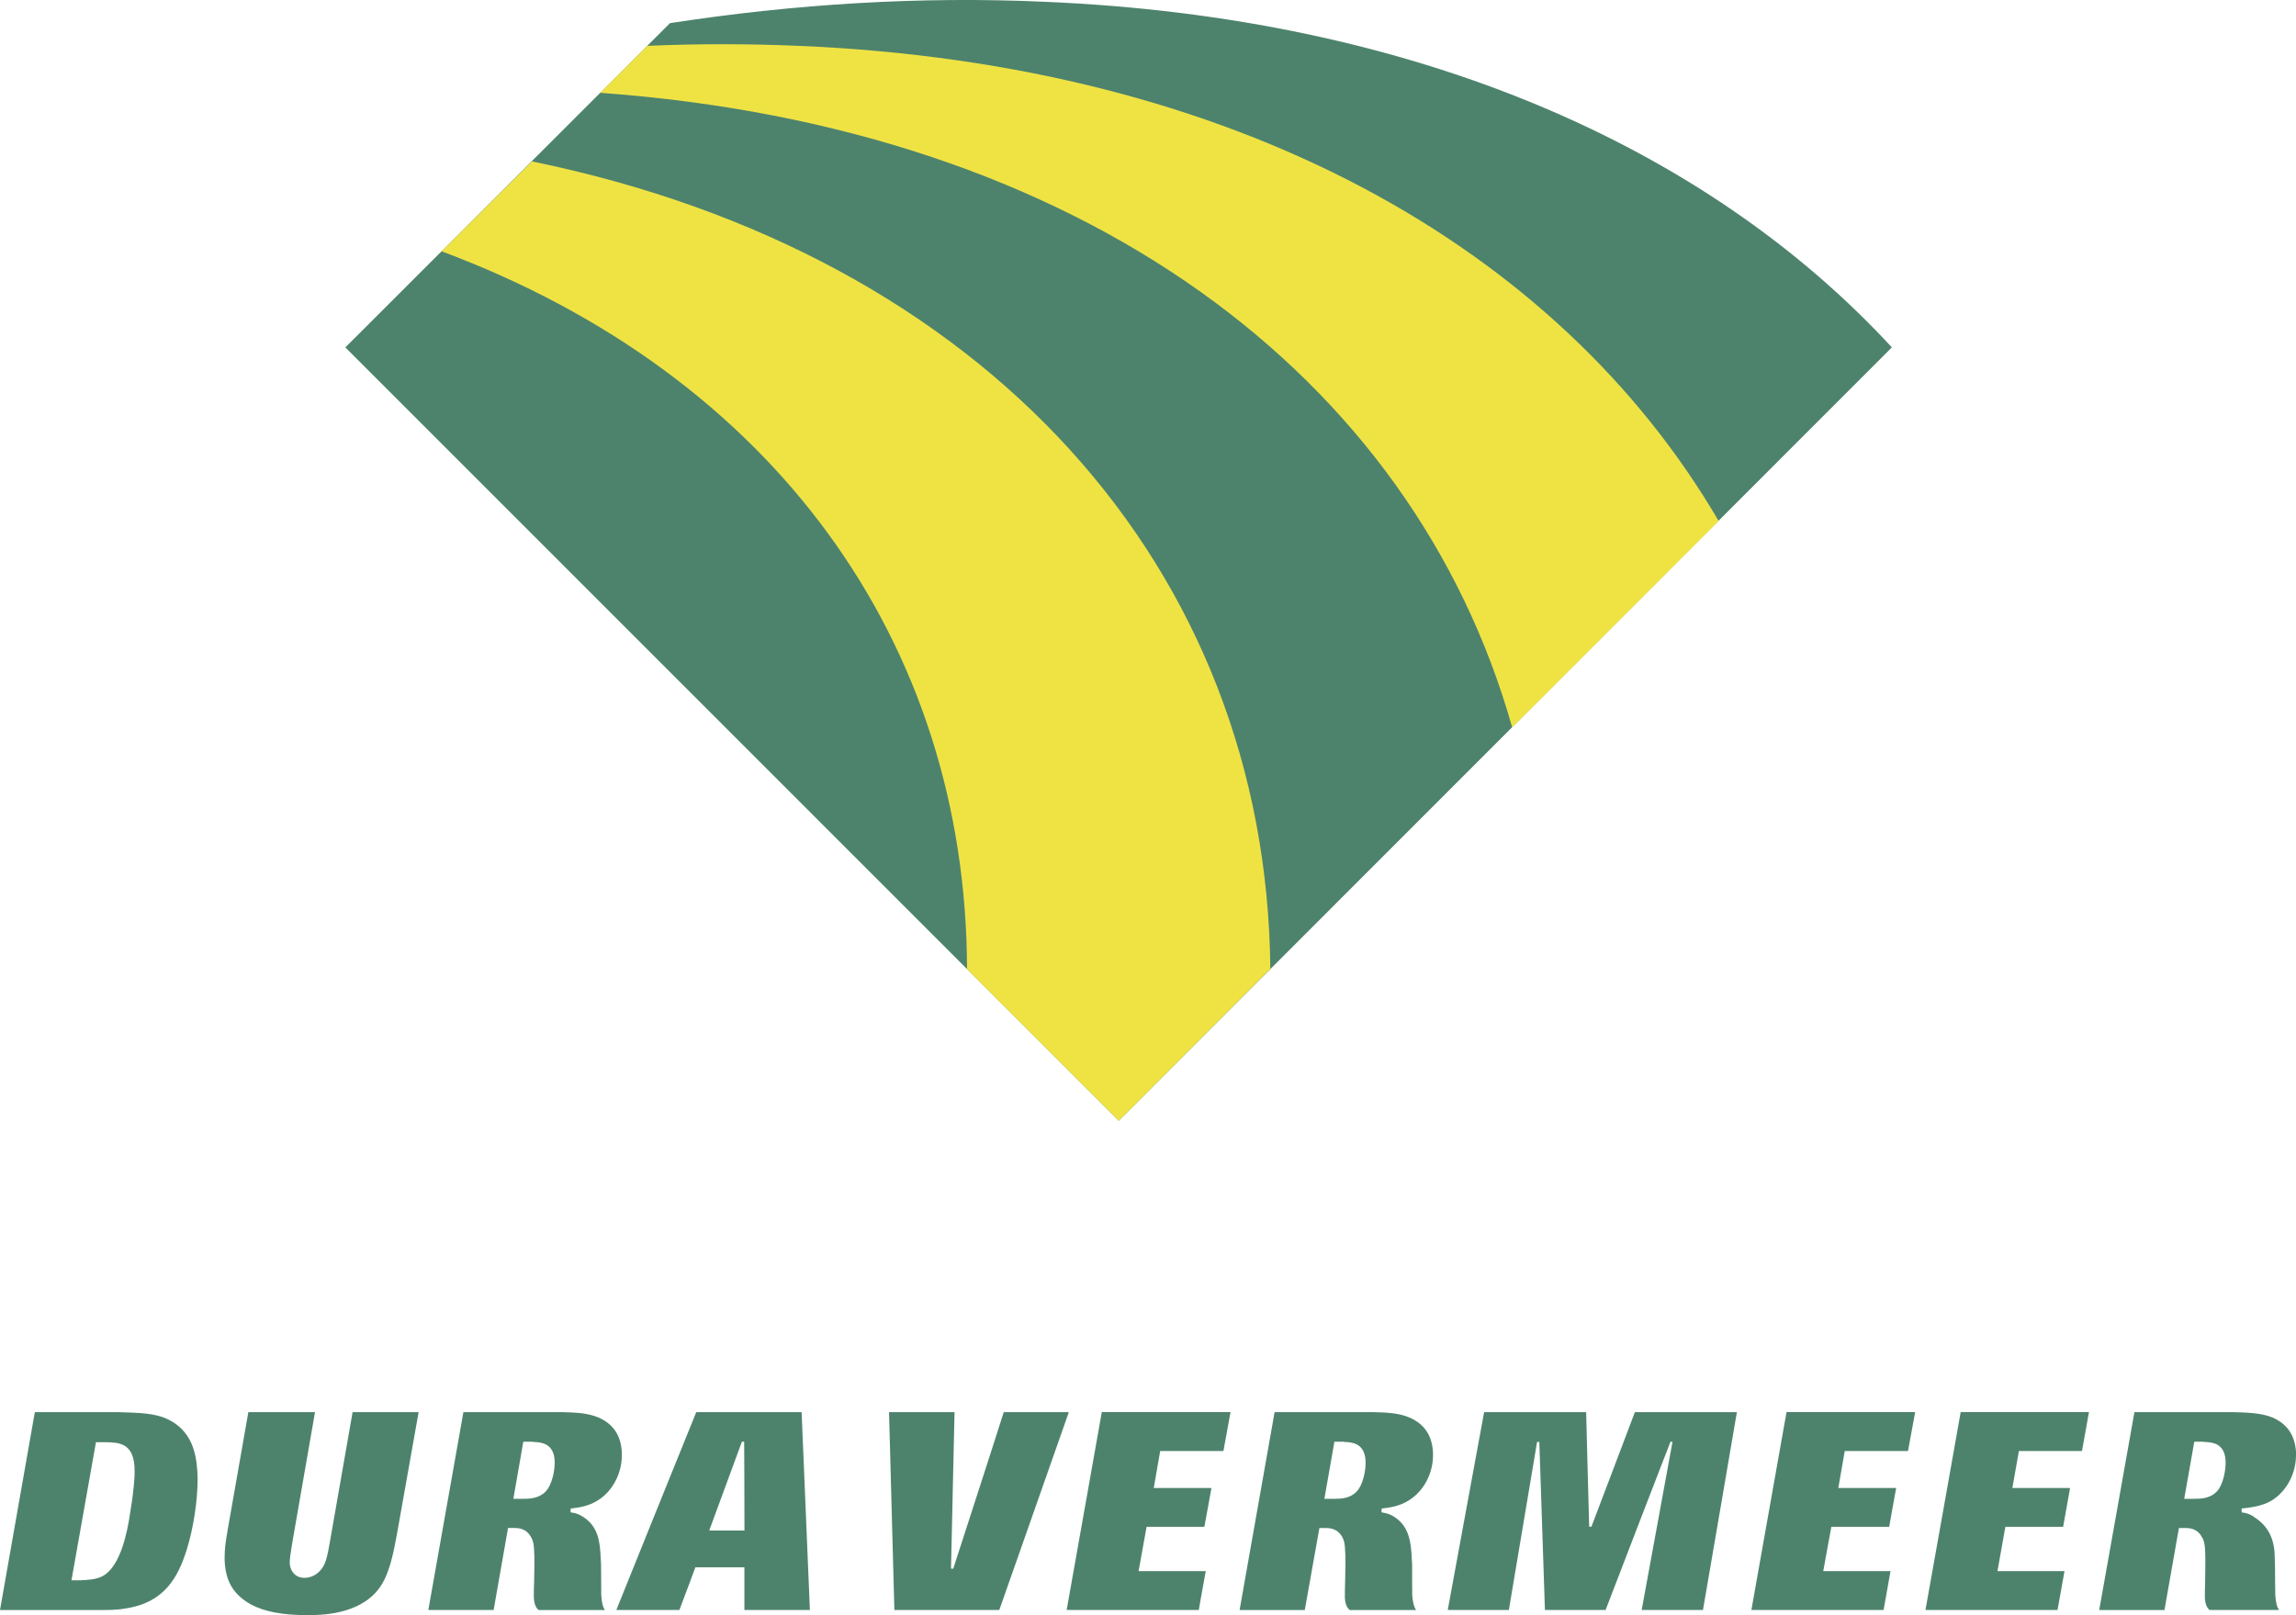
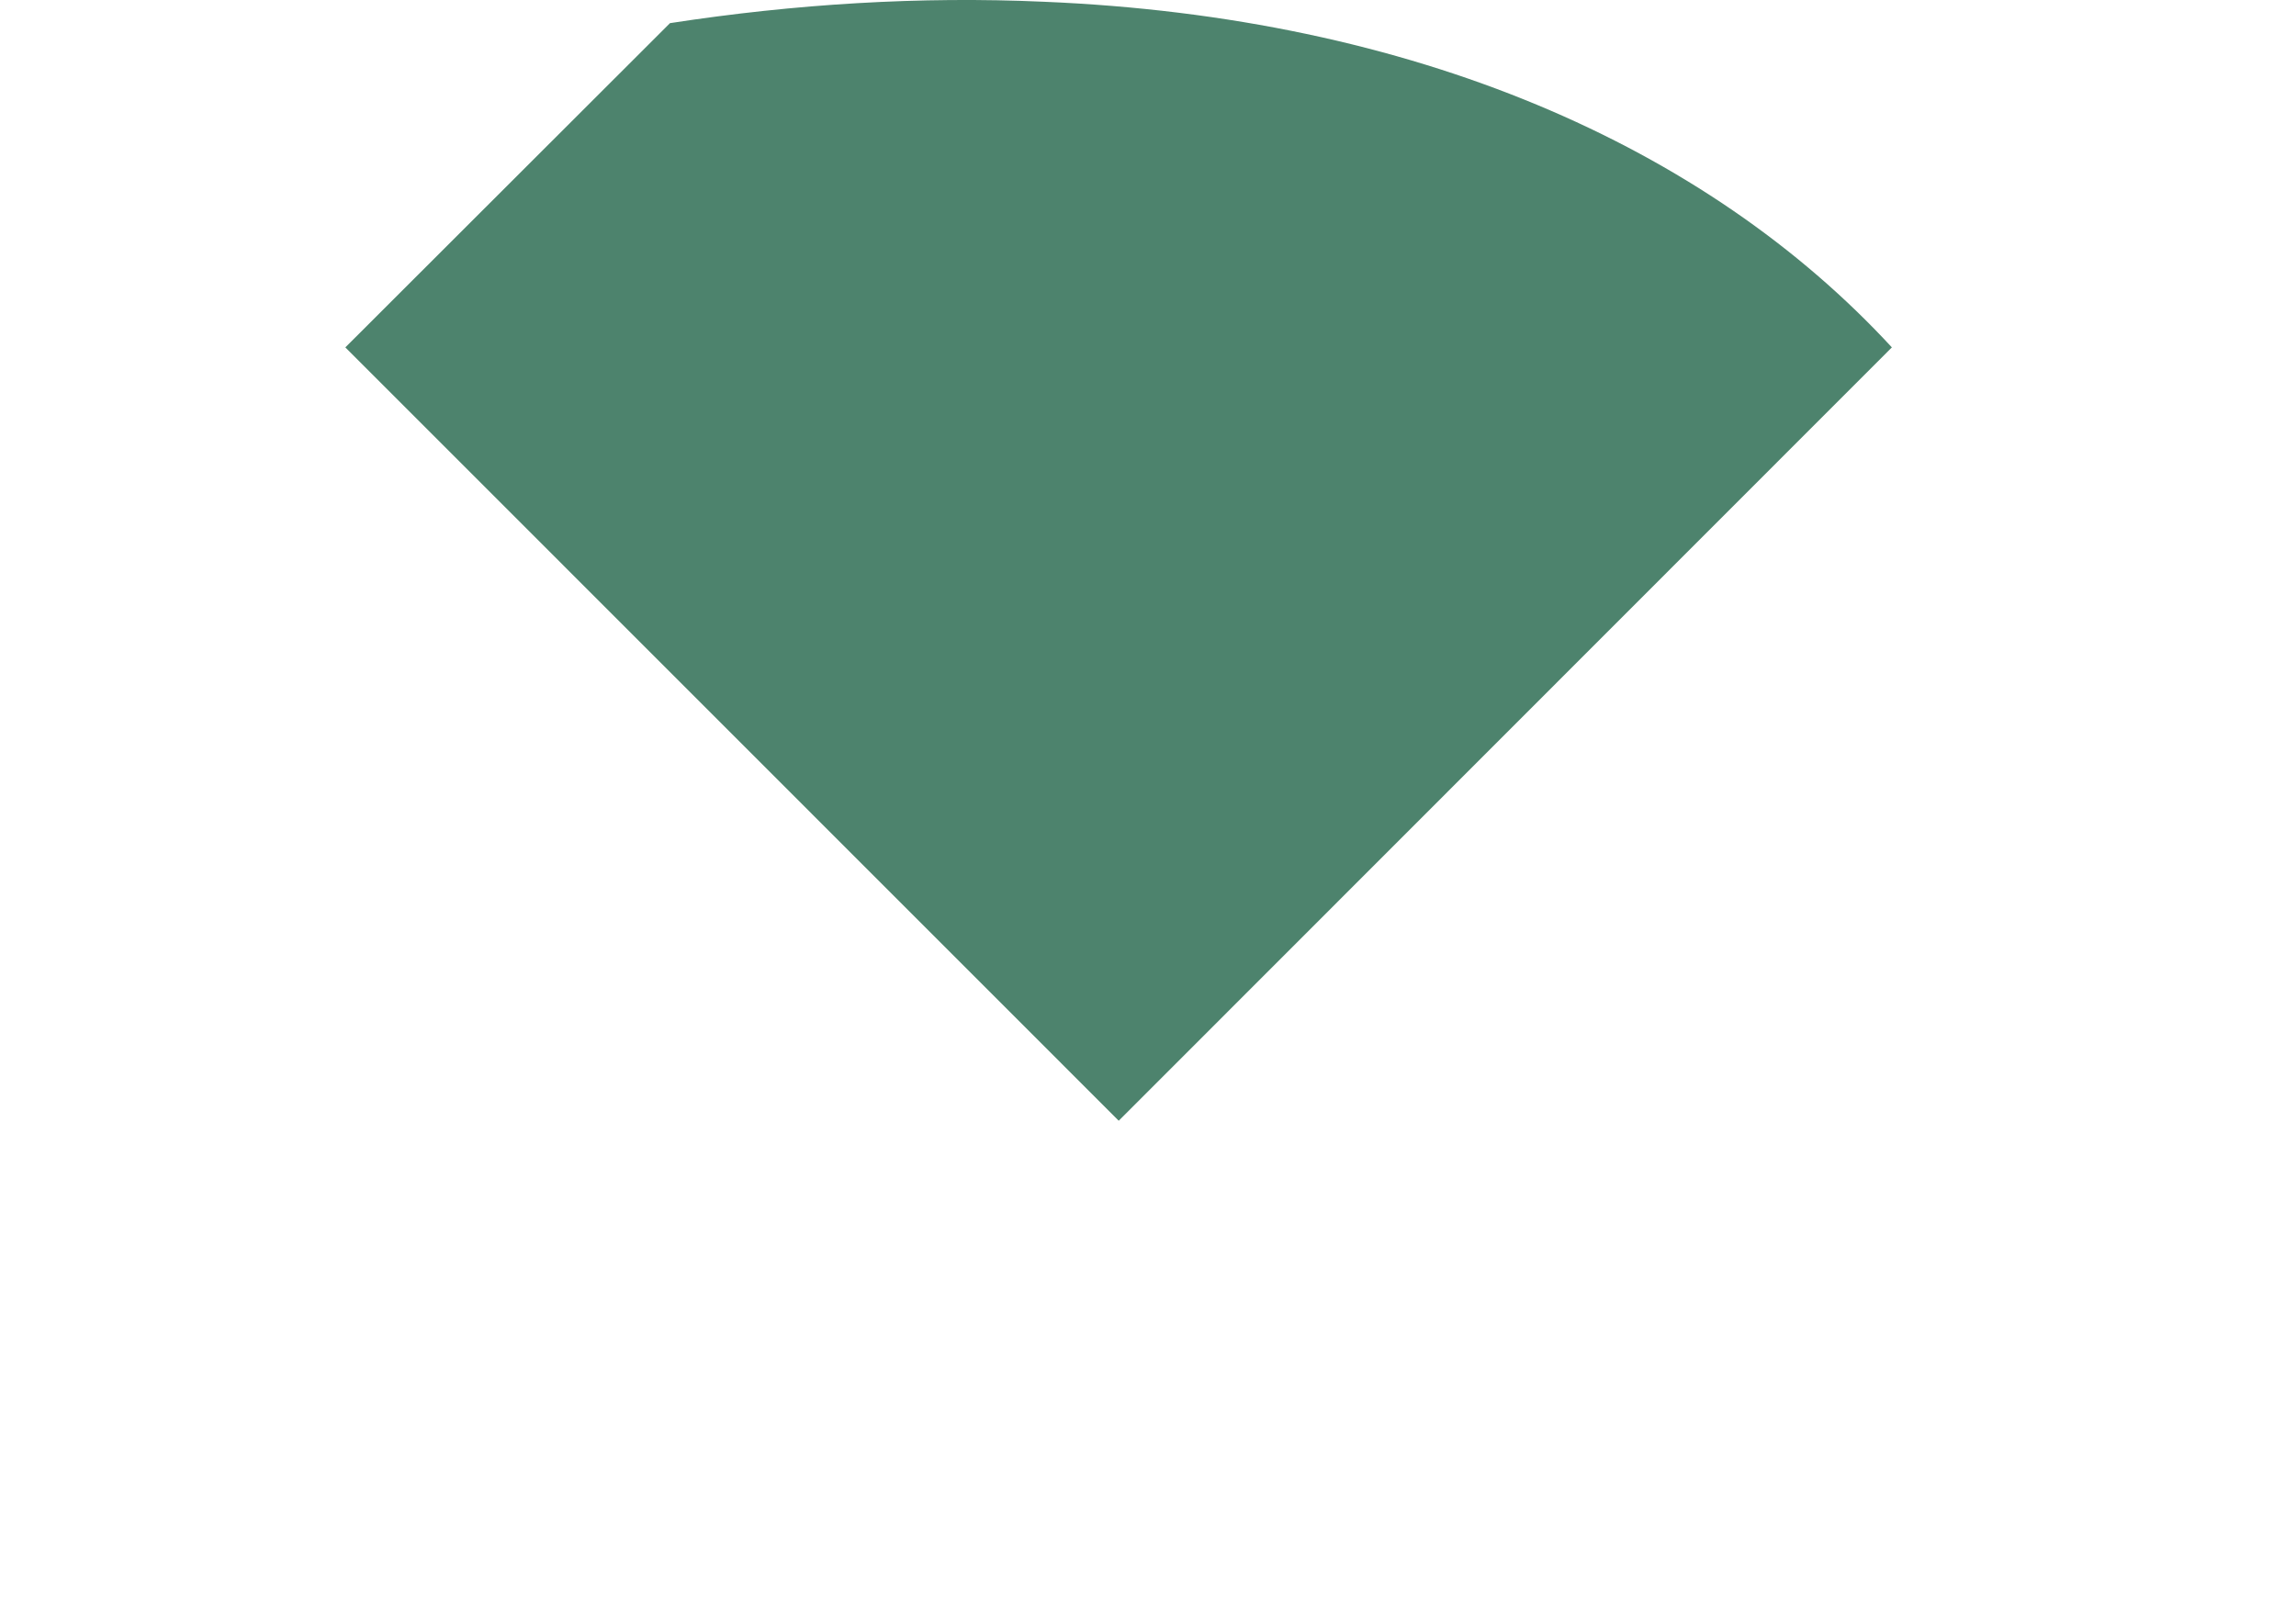
<svg xmlns="http://www.w3.org/2000/svg" id="Laag_1" viewBox="0 0 959.12 674.89">
-   <path d="M174.87,590.07c-.35,1.79-9.1,51.26-9.1,51.26-1.49,7.86-3.12,16.86-7.7,22.77-8.38,10.79-24.46,10.79-29.72,10.79-10.36,0-17.9-1.43-23.67-4.54-6.92-3.93-10.27-9.23-10.79-17.48-.06-.65-.06-1.43-.06-2.08,0-3.53.49-6.98,1.1-10.39l.17-1.11,8.64-49.21h27.85c-.29,1.79-9.35,53.74-9.35,53.74l-.1.52c-.78,4.8-1.1,6.95-1.1,8.38,0,.81.06,1.4.23,2.01.77,2.85,2.89,4.58,5.87,4.58,4.22,0,6.53-2.89,7.19-3.7,1.87-2.4,2.51-5.81,3.51-11.5,0,0,8.38-47.96,9.45-54.03h27.61s0,0,0,0ZM40.08,602.64l-10.23,57.7h3.55c3.41-.16,6.78-.29,9.52-1.79,7.7-4.16,10.33-19.49,11.18-24.63l.02-.26c.68-3.93,1.3-8.19,1.72-12.31l.04-.43c.29-2.76.45-5.4.29-8.25-.68-9.87-6.88-9.97-12.31-10.04h-3.78ZM49.44,590.07c9.48.28,15.11.49,20.28,2.79,10.26,4.74,12.18,14.08,12.7,21.71.06,1.1.13,2.41.13,3.67,0,8.87-1.79,20.63-4.61,29.51-3.58,11.24-9.16,21.92-25.5,24.35-3.48.66-7.15.66-10.69.66H0c.3-1.79,14.33-81.45,14.55-82.68h34.89ZM218.6,602.44l-4.15,23.84h4.09c2.21,0,6.33,0,9.2-2.85,2.99-2.86,4.19-9.58,3.96-13.26-.51-7.37-6-7.53-8.97-7.64l-.23-.09h-3.91ZM234.89,590.07c5.42.16,10.53.28,15.2,2.27,6.04,2.72,9.19,7.3,9.65,14.17,0,.55.03,1.07.03,1.56,0,7.63-3.87,15.01-9.94,18.81-3.93,2.53-8.1,3.09-11.43,3.47l-.06,1.56.43.1c1.56.26,3.05.59,4.96,1.91,4.54,3,6.63,7.28,7.08,14.85l.27,5.01.06,8.68.02,3.96c.23,3.55.72,5.17,1.52,6.34h-27.69c-.75-.66-1.75-1.79-1.98-5.04-.02-.17-.02-.49-.02-.87,0-1.14.02-3.21.13-5.98l.09-5.33c.03-1.04.03-2.01.03-3.15,0-1.72-.03-3.55-.19-5.54-.1-1.39-.33-3.17-1.23-4.57-2.05-3.81-5.53-3.81-7.21-3.81h-2.38s-5.79,33.01-6.02,34.28h-27.28c.3-1.79,14.46-81.45,14.65-82.68h41.3ZM446.49,590.07c-9.7,27.55-19.38,55.11-29.05,82.68h-43.83c-.03-1.53-2.2-81.16-2.23-82.68h27.36c-.19,7.21-1.47,65.4-1.47,65.4h.94s19.47-60.09,21.09-65.4h27.19ZM514.03,590.07c-.27,1.6-2.74,15.04-2.96,16.24h-26.42l-2.69,15.46h24.11c-.96,5.41-1.94,10.81-2.96,16.21h-24.14l-3.34,18.52h28.06c-.33,1.6-2.74,15.08-2.92,16.24h-55.19c.33-1.79,14.45-81.45,14.68-82.68h53.78,0ZM557.43,602.44l-4.19,23.84h4.13c3.09,0,6.49-.19,9.19-2.85,2.91-2.86,4.16-9.58,3.87-13.26-.49-7.37-5.98-7.53-8.94-7.64l-.23-.09h-3.83,0ZM573.68,590.07c5.43.16,10.56.28,15.17,2.27,6.11,2.72,9.25,7.3,9.74,14.17,0,.55.03,1.14.03,1.56,0,7.63-3.88,15.01-10.02,18.81-3.92,2.53-8.06,3.09-11.44,3.47l-.06,1.56.41.1c1.64.32,3.12.59,5.07,1.91,4.46,3,6.53,7.32,7.02,14.85,0,.06.3,4.87.3,5.01v8.68c.03-.1.03,4,.03,4,.27,3.51.82,5.13,1.62,6.3h-27.74c-.74-.66-1.78-1.72-2.01-5.04v-.93c0-1.02,0-2.86.1-5.91l.11-5.33c0-1.07.03-2.09.03-3.19,0-1.75-.03-3.51-.2-5.5-.06-1.39-.31-3.17-1.1-4.54-2.11-3.84-5.58-3.84-7.33-3.84h-2.25s-5.91,33.01-6.11,34.28h-27.23c.3-1.79,14.4-81.45,14.62-82.68h41.25ZM800.03,590.07c-.33,1.6-2.77,15.04-2.99,16.24h-26.42l-2.69,15.46h24.17c-.33,1.6-2.74,15.14-2.92,16.21h-24.17l-3.38,18.52h28.1c-.27,1.6-2.66,15.08-2.89,16.24h-55.23c.3-1.79,14.48-81.45,14.68-82.68h53.74ZM872.63,590.07c-.25,1.6-2.72,15.04-2.91,16.24h-26.35l-2.74,15.46h24.11c-.3,1.6-2.71,15.14-2.89,16.21h-24.14l-3.3,18.52h28c-.3,1.6-2.66,15.08-2.92,16.24h-55.16c.36-1.79,14.5-81.45,14.71-82.68h53.6,0ZM916.63,602.44l-4.2,23.84h4.09c3.09,0,6.64-.19,9.33-2.85,2.92-2.86,4.09-9.58,3.84-13.26-.46-7.37-5.98-7.53-8.97-7.64l-.27-.09h-3.84ZM932.87,590.07c5.53.16,11.82.28,16.51,2.27,6.11,2.72,9.19,7.3,9.74,14.17v1.56c0,7.63-3.9,15.01-9.98,18.81-3.96,2.53-9.36,3.09-12.73,3.47v1.56l.39.1c1.59.26,3.09.59,4.89,1.91,4.59,3,7.93,7.28,8.48,14.85l.17,5.01.06,8.68c.03-.1.06,3.92.06,3.92.22,3.59.77,5.21,1.59,6.37h-29.05c-.71-.66-1.75-1.79-1.95-5.04v-.93c0-1.02,0-2.86.11-5.91l.06-5.33c.03-1.01.03-2.01.03-3.09,0-1.72-.03-3.58-.16-5.59-.17-1.39-.3-3.17-1.27-4.54-1.98-3.84-5.55-3.84-7.27-3.84h-2.34l-6.04,34.28h-27.26c.3-1.79,14.53-81.45,14.71-82.68h41.22s0,0,0,0ZM334.86,590.07c.08,1.46,3.4,81.08,3.46,82.68h-27.36v-17.84h-20.47s-6.29,16.9-6.69,17.84h-26.34c.84-2.14,32.96-81.74,33.39-82.68h44ZM310.85,602.44h-.94s-10.86,29.63-13.25,36.03l-.39,1.07h14.71v-.75c.03-11.72-.12-36.35-.12-36.35ZM725.56,590.07c-.25,1.79-13.97,81.41-14.17,82.68h-25.61c.36-1.85,12.89-70.3,12.89-70.3h-.86s-24.93,64.45-27.1,70.3h-25.34c-.03-1.53-2.34-70.24-2.34-70.24h-.94s-11.59,68.97-11.79,70.24h-25.53c.35-1.79,15-81.45,15.2-82.68h42.62c0,1.49,1.27,47.85,1.27,47.85h.94s16.4-43.11,18.15-47.85h42.6,0Z" style="fill: #4d836d; fill-rule: evenodd;" />
  <g>
    <path d="M435.99.73c-51.56-2.32-103.92.91-156.11,8.94l-135.62,135.49,323.07,323.15,322.97-323.15C712.66,60.95,590.61,7.16,435.99.73Z" style="fill: #4d836d; fill-rule: evenodd;" />
-     <path d="M717.95,217.71l-86.25,86.25C590.27,157.23,452.45,53.31,250.7,38.78l19.69-19.62c21.06-.91,42.14-.91,63.2,0,182.31,7.63,317.29,83.83,384.36,198.55ZM222.18,67.45l-37.72,37.55c138.14,51.56,219.15,162.83,219.51,300.01l63.37,63.32,63.32-63.5c-1.54-167.22-118.68-298.52-308.48-337.39h0Z" style="fill: #efe344; fill-rule: evenodd;" />
  </g>
</svg>